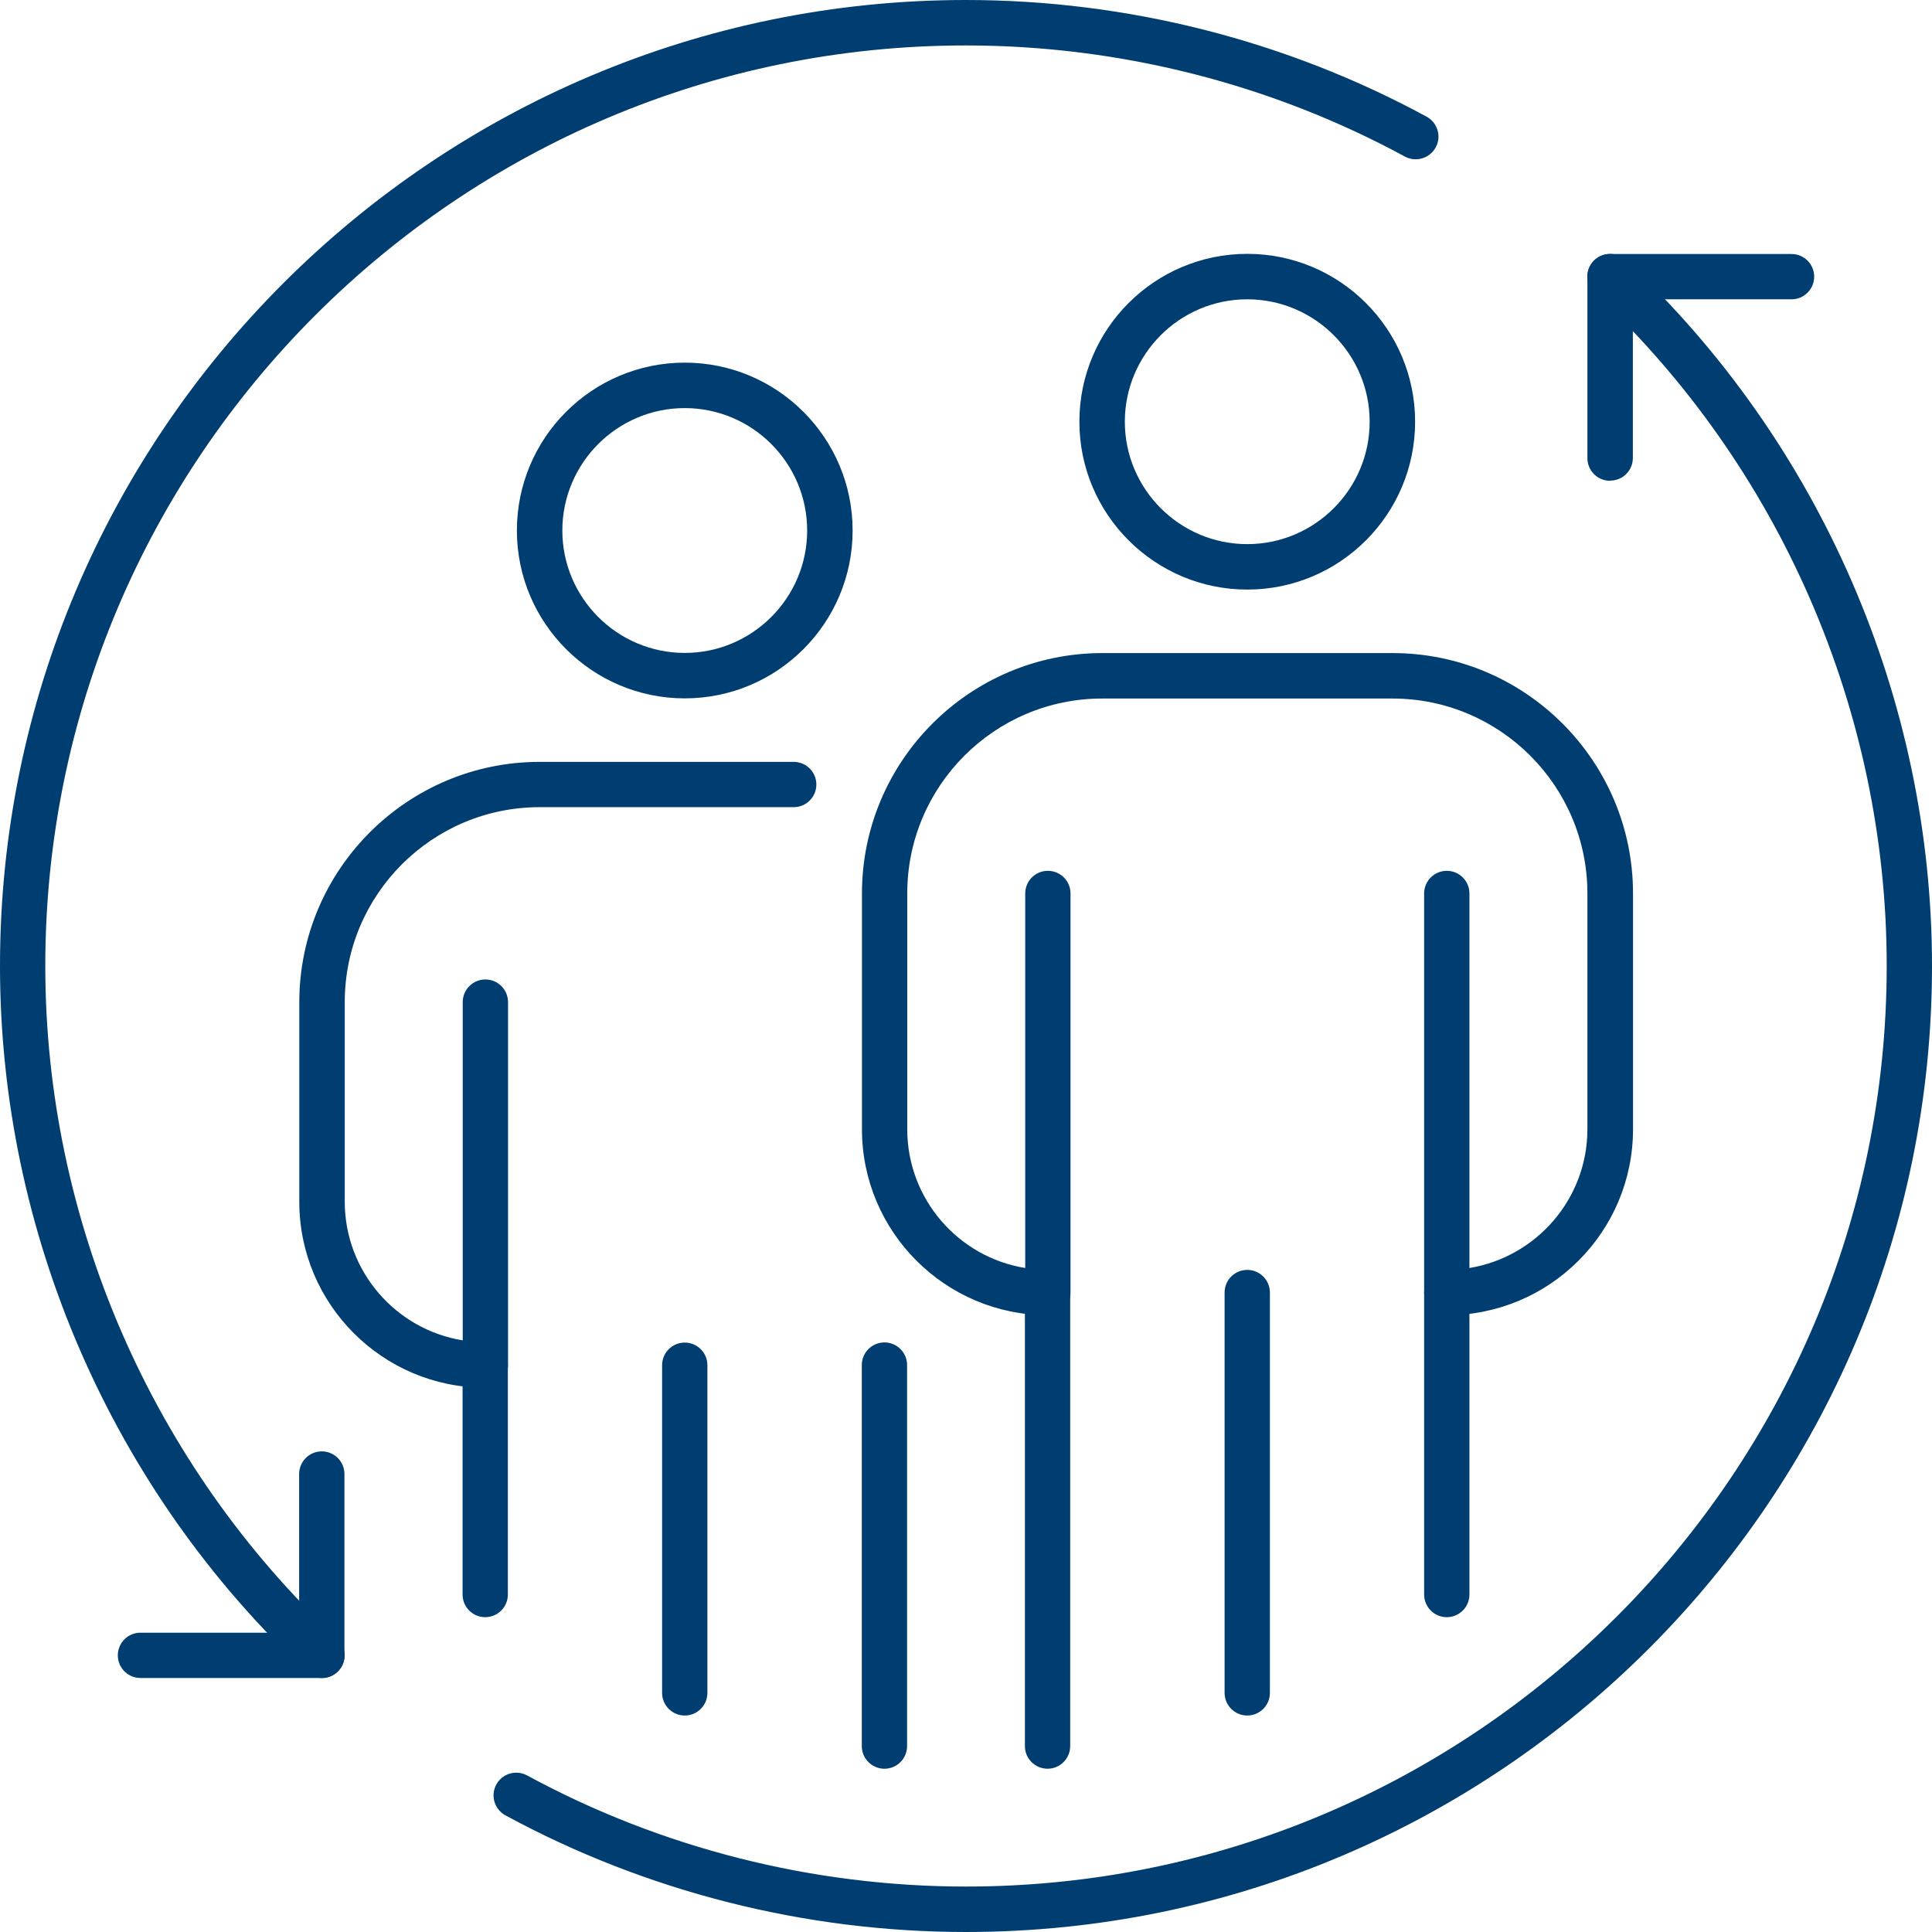
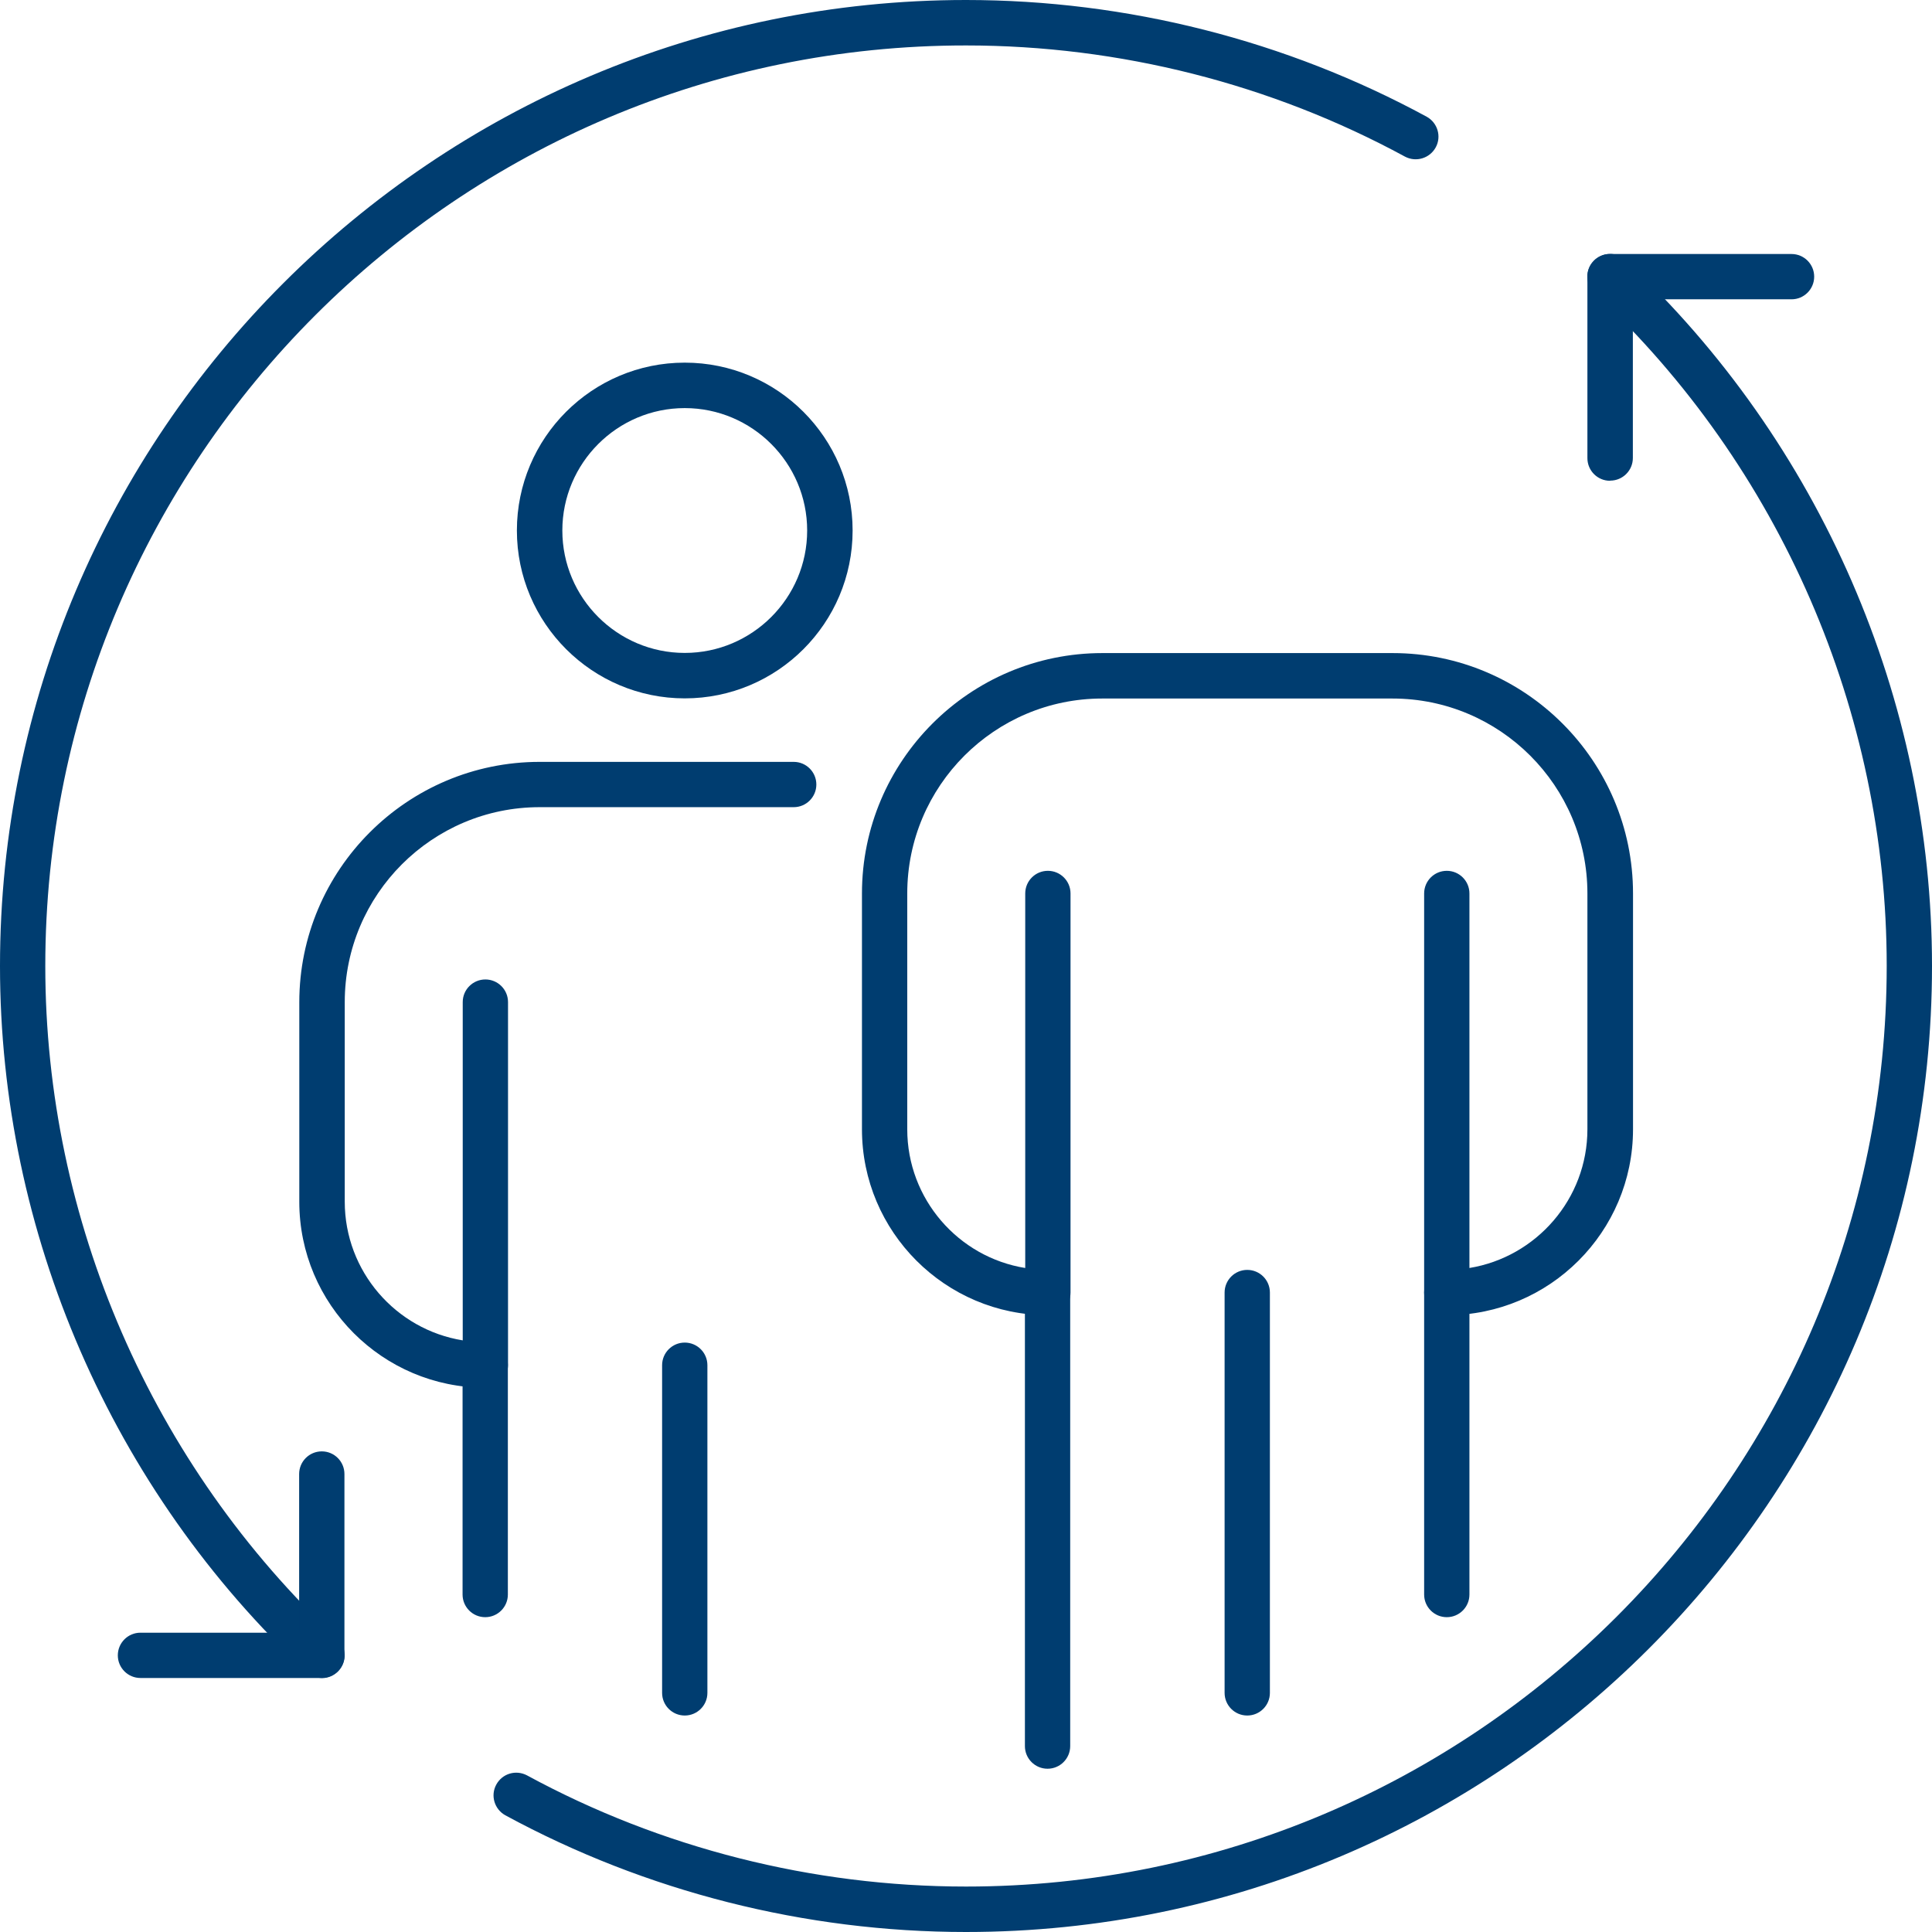
<svg xmlns="http://www.w3.org/2000/svg" id="Layer_2" data-name="Layer 2" viewBox="0 0 122 122">
  <defs>
    <style>
      .cls-1 {
        fill: #003d70;
      }
    </style>
  </defs>
  <g id="Layer_1-2" data-name="Layer 1">
    <g>
      <g>
        <path class="cls-1" d="M78.76,108.33c-.79,0-1.43-.64-1.43-1.43v-25.28c0-.79.64-1.43,1.43-1.43s1.43.64,1.43,1.43v25.28c0,.79-.64,1.43-1.43,1.43Z" />
        <path class="cls-1" d="M91.36,102.12c-.79,0-1.43-.64-1.43-1.43v-19.07c0-.79.64-1.43,1.43-1.43s1.43.64,1.43,1.43v19.07c0,.79-.64,1.43-1.43,1.43Z" />
        <path class="cls-1" d="M66.15,111.69c-.79,0-1.43-.64-1.43-1.43v-28.64c0-.79.64-1.43,1.43-1.43s1.43.64,1.43,1.43v28.64c0,.79-.64,1.43-1.43,1.43Z" />
-         <path class="cls-1" d="M78.76,37.23c-5.84,0-10.6-4.75-10.6-10.6s4.75-10.6,10.6-10.6,10.6,4.75,10.6,10.6-4.75,10.6-10.6,10.6ZM78.76,18.9c-4.26,0-7.73,3.47-7.73,7.73s3.47,7.73,7.73,7.73,7.73-3.47,7.73-7.73-3.47-7.73-7.73-7.73Z" />
        <path class="cls-1" d="M91.36,83.05c-.79,0-1.43-.64-1.43-1.43v-25.2c0-.79.64-1.43,1.43-1.43s1.43.64,1.43,1.43v23.65c4.22-.69,7.45-4.36,7.45-8.76v-14.89c0-6.79-5.52-12.31-12.31-12.31h-18.33c-6.79,0-12.31,5.52-12.31,12.31v14.89c0,4.41,3.23,8.08,7.45,8.76v-23.65c0-.79.64-1.43,1.43-1.43s1.43.64,1.43,1.43v25.2c0,.79-.64,1.43-1.43,1.43-6.48,0-11.74-5.27-11.74-11.74v-14.89c0-8.37,6.81-15.18,15.18-15.18h18.33c8.37,0,15.18,6.81,15.18,15.18v14.89c0,6.48-5.27,11.74-11.74,11.74Z" />
        <path class="cls-1" d="M30.64,102.12c-.79,0-1.43-.64-1.43-1.43v-14.49c0-.79.64-1.43,1.43-1.43s1.43.64,1.43,1.43v14.49c0,.79-.64,1.43-1.43,1.43Z" />
-         <path class="cls-1" d="M55.85,111.69c-.79,0-1.43-.64-1.43-1.43v-24.06c0-.79.64-1.43,1.43-1.43s1.43.64,1.43,1.43v24.06c0,.79-.64,1.43-1.43,1.43Z" />
        <path class="cls-1" d="M43.24,108.33c-.79,0-1.43-.64-1.43-1.43v-20.69c0-.79.64-1.43,1.43-1.43s1.43.64,1.43,1.43v20.69c0,.79-.64,1.43-1.43,1.43Z" />
        <path class="cls-1" d="M43.24,44.1c-5.84,0-10.6-4.75-10.6-10.6s4.75-10.6,10.6-10.6,10.6,4.75,10.6,10.6-4.75,10.6-10.6,10.6ZM43.24,25.77c-4.26,0-7.73,3.47-7.73,7.73s3.47,7.73,7.73,7.73,7.73-3.47,7.73-7.73-3.47-7.73-7.73-7.73Z" />
        <path class="cls-1" d="M30.64,87.63c-6.48,0-11.74-5.27-11.74-11.74v-12.6c0-8.37,6.81-15.18,15.18-15.18h16.04c.79,0,1.43.64,1.43,1.43s-.64,1.43-1.43,1.43h-16.04c-6.79,0-12.31,5.52-12.31,12.31v12.6c0,4.41,3.23,8.08,7.45,8.76v-21.36c0-.79.64-1.43,1.43-1.43s1.43.64,1.43,1.43v22.91c0,.79-.64,1.43-1.43,1.43Z" />
      </g>
      <g>
        <path class="cls-1" d="M101.67,30.36c-.79,0-1.43-.64-1.43-1.43v-11.46c0-.79.64-1.43,1.43-1.43h11.46c.79,0,1.43.64,1.43,1.43s-.64,1.43-1.43,1.43h-10.02v10.02c0,.79-.64,1.43-1.43,1.43Z" />
        <path class="cls-1" d="M61,122c-10.16,0-20.21-2.55-29.09-7.37-.69-.38-.95-1.25-.57-1.94.38-.7,1.24-.95,1.94-.58,8.45,4.59,18.04,7.02,27.72,7.02,32.06,0,58.14-26.08,58.14-58.14,0-16.04-6.73-31.52-18.45-42.48-.58-.54-.61-1.45-.07-2.02.54-.58,1.45-.61,2.02-.07,12.3,11.5,19.36,27.75,19.36,44.58,0,33.64-27.37,61-61,61Z" />
        <path class="cls-1" d="M20.34,105.96c-.35,0-.7-.13-.98-.39C7.06,94.08,0,77.83,0,61,0,27.36,27.37,0,61,0c10.16,0,20.21,2.55,29.09,7.37.69.38.95,1.25.57,1.94-.38.69-1.24.95-1.94.58-8.45-4.59-18.04-7.02-27.72-7.02C28.94,2.86,2.86,28.94,2.86,61c0,16.04,6.73,31.52,18.45,42.48.58.54.61,1.45.07,2.02-.28.3-.66.45-1.05.45Z" />
        <path class="cls-1" d="M20.33,105.96h-11.46c-.79,0-1.43-.64-1.43-1.43s.64-1.43,1.43-1.43h10.02v-10.02c0-.79.64-1.43,1.43-1.43s1.43.64,1.43,1.43v11.46c0,.79-.64,1.43-1.43,1.43Z" />
      </g>
    </g>
  </g>
</svg>